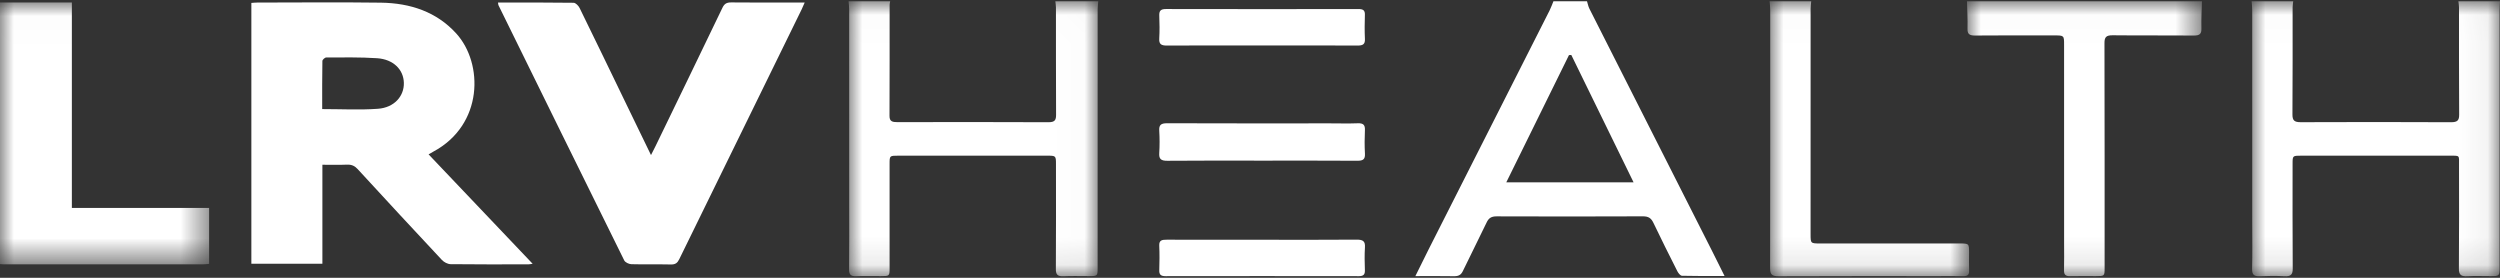
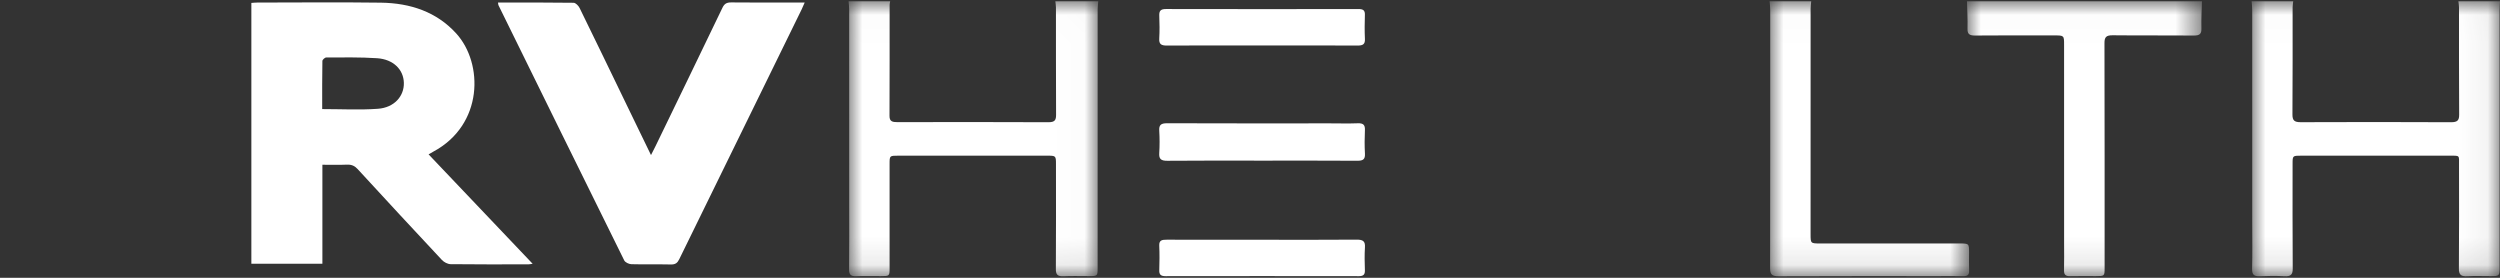
<svg xmlns="http://www.w3.org/2000/svg" xmlns:xlink="http://www.w3.org/1999/xlink" width="90px" height="10px" viewBox="0 0 90 10" version="1.1">
  <rect x="0" y="0" width="90" height="10" fill="#333333" stroke="none" />
  <title>lrv_health_logo</title>
  <defs>
    <polygon id="path-1" points="1.45005371e-05 0.01 8.99 0.01 8.99 9.91 1.45005371e-05 9.91" />
    <polygon id="path-3" points="9.66702471e-06 0.01 8.942 0.01 8.942 9.911 9.66702471e-06 9.911" />
    <polygon id="path-5" points="0 0.01 7.528 0.01 7.528 9.438 0 9.438" />
    <polygon id="path-7" points="9.66702471e-06 0.01 8.459 0.01 8.459 9.908 9.66702471e-06 9.908" />
    <polygon id="path-9" points="9.66702471e-06 0.01 7.183 0.01 7.183 9.91 9.66702471e-06 9.91" />
  </defs>
  <g id="desktop" stroke="none" stroke-width="1" fill="none" fill-rule="evenodd">
    <g id="01_homepage" transform="translate(-1186, -7281)">
      <g id="lrv_health_logo" transform="translate(1186, 7281)">
        <g id="Group-3" transform="translate(30.548, 0.035)">
          <mask id="mask-2" fill="white">
            <use xlink:href="#path-1" />
          </mask>
          <g id="Clip-2" />
-           <path d="M8.99,0.01 C8.982,0.105 8.968,0.201 8.968,0.297 C8.966,3.398 8.967,6.499 8.967,9.6 C8.967,9.905 8.966,9.905 8.634,9.905 C8.336,9.906 8.038,9.895 7.741,9.909 C7.531,9.918 7.462,9.855 7.463,9.657 C7.472,8.4 7.467,7.143 7.467,5.886 C7.467,5.569 7.467,5.569 7.133,5.569 C5.353,5.569 3.574,5.569 1.794,5.569 C1.478,5.569 1.477,5.57 1.477,5.867 C1.476,7.117 1.477,8.366 1.477,9.615 C1.477,9.905 1.476,9.905 1.153,9.905 C0.863,9.906 0.572,9.896 0.283,9.908 C0.084,9.917 0.017,9.854 0.019,9.667 C0.029,8.886 0.023,8.105 0.023,7.325 C0.023,4.982 0.024,2.64 0.022,0.297 C0.022,0.201 0.008,0.106 1.45005371e-05,0.01 L1.498,0.01 C1.491,0.054 1.478,0.098 1.478,0.142 C1.477,1.473 1.481,2.805 1.474,4.136 C1.472,4.34 1.582,4.362 1.759,4.362 C3.571,4.359 5.384,4.356 7.196,4.365 C7.432,4.366 7.472,4.282 7.471,4.09 C7.464,2.803 7.468,1.517 7.466,0.23 C7.466,0.156 7.452,0.083 7.444,0.01 L8.99,0.01 Z" id="Fill-1" fill="#FFFFFF" mask="url(#mask-2)" />
+           <path d="M8.99,0.01 C8.982,0.105 8.968,0.201 8.968,0.297 C8.966,3.398 8.967,6.499 8.967,9.6 C8.967,9.905 8.966,9.905 8.634,9.905 C8.336,9.906 8.038,9.895 7.741,9.909 C7.531,9.918 7.462,9.855 7.463,9.657 C7.472,8.4 7.467,7.143 7.467,5.886 C7.467,5.569 7.467,5.569 7.133,5.569 C5.353,5.569 3.574,5.569 1.794,5.569 C1.478,5.569 1.477,5.57 1.477,5.867 C1.476,7.117 1.477,8.366 1.477,9.615 C1.477,9.905 1.476,9.905 1.153,9.905 C0.863,9.906 0.572,9.896 0.283,9.908 C0.084,9.917 0.017,9.854 0.019,9.667 C0.029,8.886 0.023,8.105 0.023,7.325 C0.023,4.982 0.024,2.64 0.022,0.297 C0.022,0.201 0.008,0.106 1.45005371e-05,0.01 L1.498,0.01 C1.491,0.054 1.478,0.098 1.478,0.142 C1.477,1.473 1.481,2.805 1.474,4.136 C1.472,4.34 1.582,4.362 1.759,4.362 C3.571,4.359 5.384,4.356 7.196,4.365 C7.432,4.366 7.472,4.282 7.471,4.09 C7.464,2.803 7.468,1.517 7.466,0.23 C7.466,0.156 7.452,0.083 7.444,0.01 Z" id="Fill-1" fill="#FFFFFF" mask="url(#mask-2)" />
        </g>
        <g id="Group-6" transform="translate(81.058, 0.035)">
          <mask id="mask-4" fill="white">
            <use xlink:href="#path-3" />
          </mask>
          <g id="Clip-5" />
          <path d="M8.942,0.01 C8.937,0.121 8.926,0.232 8.926,0.344 C8.925,3.423 8.926,6.503 8.926,9.582 C8.926,9.905 8.925,9.905 8.587,9.905 C8.314,9.906 8.039,9.893 7.766,9.909 C7.537,9.922 7.46,9.855 7.462,9.635 C7.473,8.393 7.468,7.151 7.467,5.909 C7.466,5.542 7.514,5.569 7.109,5.569 C5.337,5.568 3.565,5.569 1.793,5.569 C1.476,5.569 1.475,5.57 1.475,5.862 C1.475,7.119 1.47,8.376 1.48,9.633 C1.482,9.849 1.412,9.922 1.179,9.909 C0.89,9.893 0.599,9.895 0.31,9.909 C0.092,9.92 0.013,9.859 0.018,9.647 C0.033,9.09 0.023,8.531 0.023,7.974 C0.023,5.422 0.024,2.871 0.022,0.319 C0.022,0.216 0.008,0.113 9.66702471e-06,0.01 L1.498,0.01 C1.491,0.083 1.476,0.157 1.476,0.23 C1.475,1.515 1.48,2.801 1.47,4.086 C1.469,4.301 1.538,4.365 1.771,4.364 C3.573,4.357 5.375,4.356 7.177,4.365 C7.413,4.366 7.474,4.297 7.472,4.086 C7.462,2.8 7.468,1.515 7.466,0.229 C7.466,0.156 7.451,0.083 7.444,0.01 L8.942,0.01 Z" id="Fill-4" fill="#FFFFFF" mask="url(#mask-4)" />
        </g>
-         <path d="M58.808,6.563 C58.048,5.009 57.307,3.494 56.567,1.979 L56.483,1.983 C55.737,3.497 54.991,5.012 54.227,6.563 L58.808,6.563 Z M57.132,0.045 C57.16,0.135 57.176,0.23 57.219,0.314 C58.689,3.222 60.163,6.129 61.635,9.036 C61.78,9.323 61.922,9.611 62.084,9.936 C61.542,9.936 61.046,9.941 60.551,9.928 C60.493,9.927 60.418,9.831 60.385,9.765 C60.092,9.186 59.801,8.606 59.522,8.021 C59.444,7.858 59.349,7.787 59.145,7.788 C57.389,7.796 55.634,7.795 53.879,7.789 C53.686,7.788 53.592,7.853 53.518,8.01 C53.239,8.595 52.943,9.173 52.663,9.758 C52.598,9.894 52.511,9.945 52.352,9.943 C51.903,9.935 51.455,9.94 50.953,9.94 C51.126,9.59 51.276,9.282 51.431,8.976 C52.883,6.109 54.335,3.242 55.786,0.375 C55.84,0.268 55.878,0.155 55.924,0.045 L57.132,0.045 Z" id="Fill-7" fill="#FFFFFF" />
        <g id="Group-11" transform="translate(0, 0.079)">
          <mask id="mask-6" fill="white">
            <use xlink:href="#path-5" />
          </mask>
          <g id="Clip-10" />
-           <path d="M-9.6670247e-06,0.01 L2.587,0.01 L2.587,7.406 L7.528,7.406 L7.528,9.42 C7.457,9.426 7.387,9.437 7.318,9.437 C4.919,9.438 2.519,9.438 0.12,9.437 C0.08,9.437 0.04,9.432 -9.6670247e-06,9.429 L-9.6670247e-06,0.01 Z" id="Fill-9" fill="#FFFFFF" mask="url(#mask-6)" />
        </g>
        <g id="Group-14" transform="translate(70.811, 0.035)">
          <mask id="mask-8" fill="white">
            <use xlink:href="#path-7" />
          </mask>
          <g id="Clip-13" />
          <path d="M8.459,0.01 C8.451,0.336 8.431,0.662 8.44,0.988 C8.445,1.181 8.383,1.246 8.167,1.244 C7.193,1.235 6.219,1.246 5.245,1.235 C5.009,1.233 4.95,1.304 4.95,1.515 C4.957,4.213 4.955,6.912 4.955,9.611 C4.955,9.904 4.954,9.905 4.635,9.905 C4.329,9.906 4.023,9.899 3.717,9.907 C3.547,9.912 3.491,9.849 3.494,9.697 C3.502,9.37 3.497,9.043 3.497,8.716 C3.496,6.337 3.497,3.957 3.496,1.578 C3.496,1.241 3.495,1.24 3.14,1.24 C2.191,1.24 1.241,1.234 0.291,1.244 C0.076,1.246 0.013,1.182 0.019,0.988 C0.028,0.662 0.008,0.336 9.66702471e-06,0.01 L8.459,0.01 Z" id="Fill-12" fill="#FFFFFF" mask="url(#mask-8)" />
        </g>
        <g id="Group-17" transform="translate(63.706, 0.035)">
          <mask id="mask-10" fill="white">
            <use xlink:href="#path-9" />
          </mask>
          <g id="Clip-16" />
          <path d="M1.498,0.01 C1.491,0.098 1.476,0.186 1.476,0.275 C1.475,2.981 1.475,5.688 1.475,8.394 C1.475,8.729 1.476,8.73 1.831,8.73 C3.498,8.73 5.164,8.73 6.83,8.73 C7.18,8.73 7.18,8.731 7.18,9.063 C7.18,9.279 7.174,9.495 7.182,9.71 C7.188,9.855 7.127,9.91 6.971,9.907 C6.673,9.9 6.375,9.905 6.077,9.905 C4.161,9.905 2.245,9.901 0.329,9.91 C0.083,9.911 0.018,9.846 0.018,9.621 C0.026,6.52 0.023,3.42 0.022,0.319 C0.022,0.216 0.008,0.113 9.66702471e-06,0.01 L1.498,0.01 Z" id="Fill-15" fill="#FFFFFF" mask="url(#mask-10)" />
        </g>
        <path d="M11.599,3.927 C12.292,3.927 12.952,3.964 13.606,3.916 C14.19,3.874 14.552,3.464 14.539,2.981 C14.527,2.504 14.161,2.136 13.578,2.096 C12.97,2.055 12.357,2.069 11.746,2.069 C11.697,2.069 11.607,2.149 11.606,2.194 C11.596,2.764 11.599,3.335 11.599,3.927 M11.606,5.931 L11.606,9.495 L9.049,9.495 L9.049,0.105 C9.127,0.1 9.197,0.092 9.267,0.092 C10.749,0.091 12.231,0.076 13.712,0.096 C14.775,0.111 15.717,0.426 16.425,1.205 C17.404,2.281 17.408,4.489 15.6,5.459 C15.552,5.485 15.505,5.513 15.429,5.557 C16.676,6.868 17.913,8.169 19.175,9.496 C19.098,9.507 19.061,9.516 19.025,9.516 C18.091,9.517 17.157,9.522 16.223,9.51 C16.116,9.509 15.982,9.437 15.909,9.359 C14.893,8.274 13.883,7.184 12.878,6.09 C12.768,5.97 12.657,5.92 12.488,5.927 C12.202,5.94 11.914,5.931 11.606,5.931" id="Fill-18" fill="#FFFFFF" />
        <path d="M17.928,0.091 C18.847,0.091 19.748,0.087 20.65,0.1 C20.724,0.101 20.826,0.207 20.865,0.286 C21.436,1.449 21.998,2.616 22.563,3.783 C22.845,4.364 23.127,4.946 23.436,5.583 C23.505,5.447 23.552,5.358 23.596,5.267 C24.401,3.606 25.208,1.946 26.006,0.283 C26.076,0.137 26.155,0.086 26.326,0.087 C27.124,0.096 27.921,0.091 28.719,0.091 L28.969,0.091 C28.924,0.191 28.895,0.265 28.86,0.337 C27.39,3.334 25.92,6.331 24.454,9.33 C24.39,9.461 24.32,9.525 24.152,9.521 C23.677,9.51 23.201,9.524 22.726,9.511 C22.638,9.508 22.506,9.444 22.473,9.376 C20.958,6.316 19.452,3.252 17.945,0.189 C17.936,0.17 17.937,0.146 17.928,0.091" id="Fill-20" fill="#FFFFFF" />
        <path d="M45.41,5.783 C44.283,5.783 43.155,5.777 42.028,5.788 C41.789,5.791 41.719,5.719 41.733,5.508 C41.75,5.241 41.749,4.972 41.733,4.705 C41.72,4.5 41.792,4.436 42.018,4.437 C43.975,4.445 45.932,4.441 47.889,4.441 C48.219,4.441 48.55,4.451 48.879,4.438 C49.086,4.43 49.145,4.504 49.137,4.685 C49.124,4.967 49.122,5.25 49.138,5.532 C49.148,5.727 49.08,5.789 48.865,5.787 C47.714,5.779 46.562,5.783 45.41,5.783" id="Fill-22" fill="#FFFFFF" />
        <path d="M45.441,1.637 C44.298,1.637 43.154,1.633 42.011,1.64 C41.803,1.642 41.721,1.589 41.733,1.389 C41.749,1.114 41.745,0.838 41.734,0.563 C41.728,0.397 41.777,0.324 41.976,0.325 C44.287,0.33 46.597,0.329 48.908,0.326 C49.072,0.325 49.141,0.373 49.136,0.531 C49.127,0.821 49.123,1.111 49.137,1.401 C49.147,1.591 49.066,1.641 48.871,1.64 C47.728,1.633 46.585,1.637 45.441,1.637" id="Fill-24" fill="#FFFFFF" />
        <path d="M45.434,8.631 C46.569,8.631 47.705,8.637 48.84,8.627 C49.074,8.625 49.152,8.69 49.138,8.905 C49.12,9.179 49.127,9.455 49.136,9.73 C49.141,9.881 49.087,9.942 48.915,9.942 C46.596,9.938 44.278,9.939 41.959,9.942 C41.791,9.942 41.73,9.887 41.734,9.733 C41.743,9.436 41.747,9.138 41.733,8.841 C41.724,8.643 41.838,8.629 42.004,8.629 C43.147,8.633 44.291,8.631 45.434,8.631" id="Fill-26" fill="#FFFFFF" />
      </g>
    </g>
  </g>
</svg>